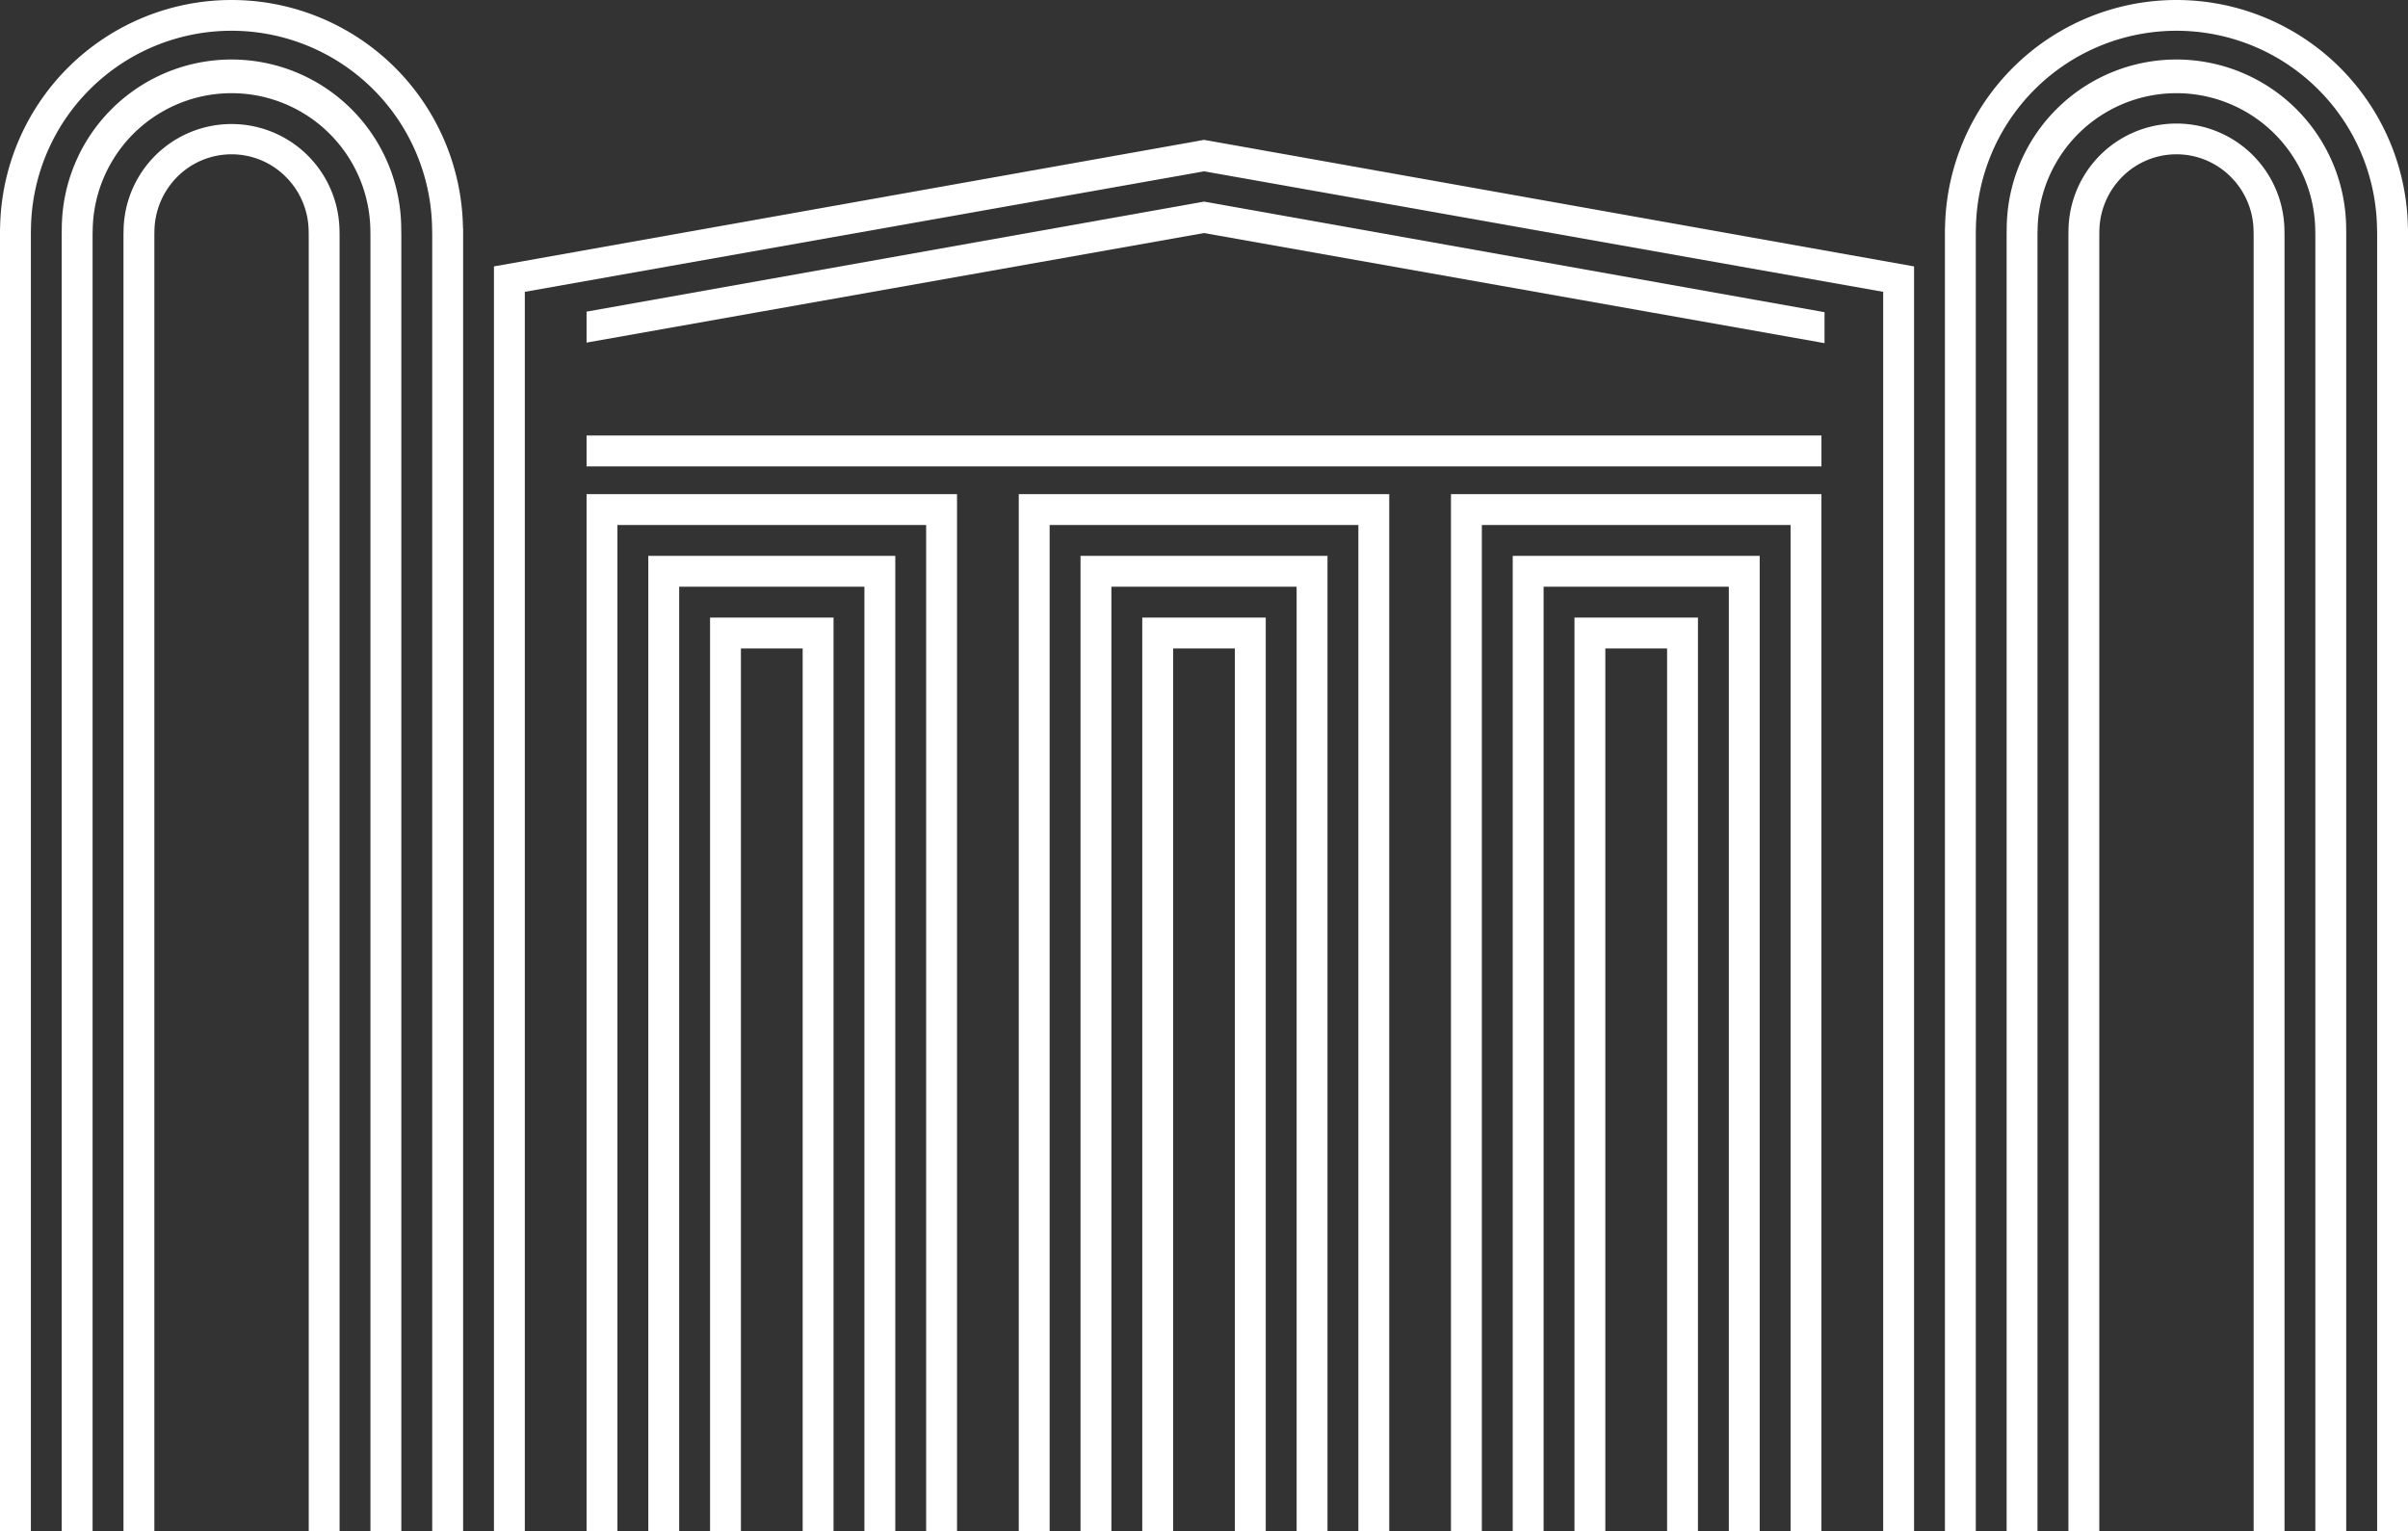
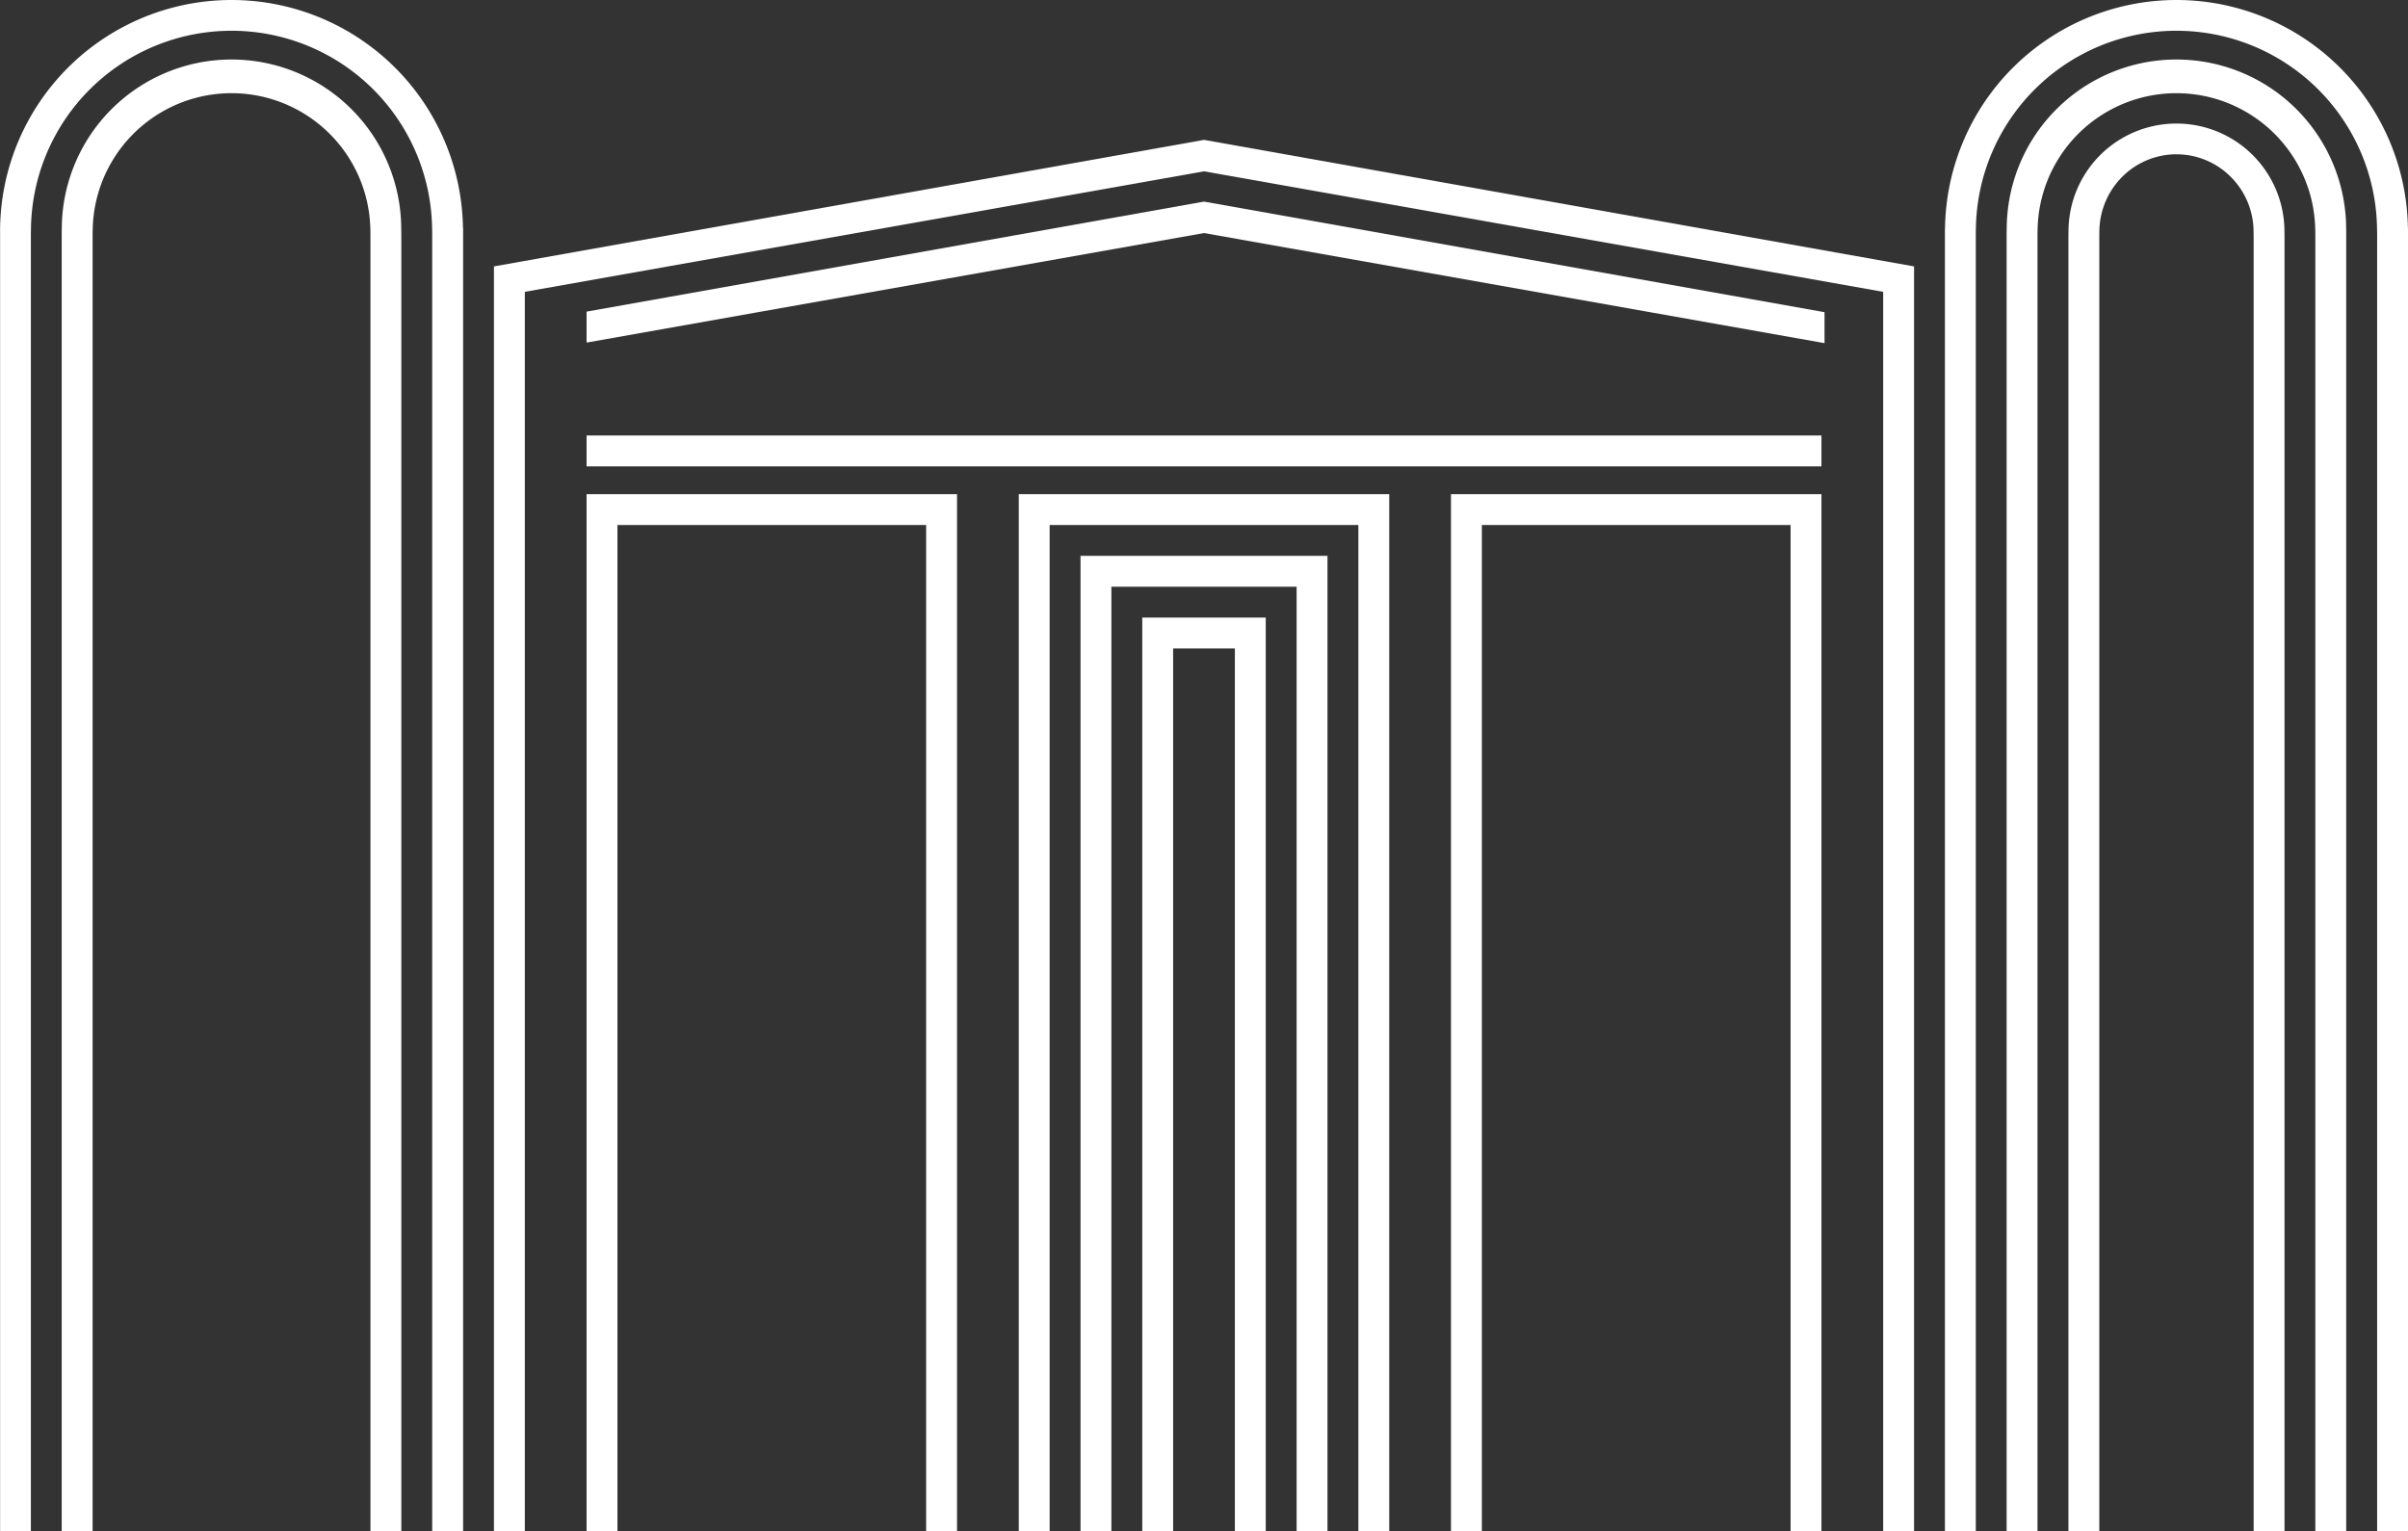
<svg xmlns="http://www.w3.org/2000/svg" viewBox="0 0 201.464 128.139">
  <rect x="0" y="0" width="201.464" height="128.139" fill="#333333" stroke="none" />
  <defs>
    <style> .a { fill: #fff; } </style>
  </defs>
-   <path class="a" d="M38.734,19.086a19.365,19.365,0,0,0-38.726,0H0V128.138H2.583V19.526l.008-.395a16.782,16.782,0,0,1,33.561,0l.008.472V128.138h2.587V19.086Z" transform="translate(0 0.001)" />
+   <path class="a" d="M38.734,19.086a19.365,19.365,0,0,0-38.726,0V128.138H2.583V19.526l.008-.395a16.782,16.782,0,0,1,33.561,0l.008.472V128.138h2.587V19.086Z" transform="translate(0 0.001)" />
  <path class="a" d="M33.569,19.175a14.2,14.2,0,1,0-28.4.009l-.007.368V128.138H7.747V19.579l.008-.341a11.617,11.617,0,0,1,23.231-.018l.007.427V128.138h2.584V19.625Z" transform="translate(0 0.001)" />
-   <path class="a" d="M28.404,19.265a9.034,9.034,0,0,0-18.066.029l-.007.313V128.138h2.583V19.632l.006-.287a6.547,6.547,0,0,1,1.942-4.578,6.408,6.408,0,0,1,9.018,0,6.5,6.5,0,0,1,1.942,4.541l.007.382V128.138h2.582V19.67Z" transform="translate(0 0.001)" />
  <path class="a" d="M201.456,19.086a19.365,19.365,0,0,0-38.726,0h-.009V128.138h2.583V19.526l.008-.395a16.782,16.782,0,0,1,33.561,0l.009.472V128.138h2.582V19.086Z" transform="translate(0 0.001)" />
  <path class="a" d="M196.291,19.175a14.2,14.2,0,0,0-28.4.009l-.008.368V128.138h2.583V19.579l.007-.341a11.617,11.617,0,0,1,23.231-.018l.008.427V128.138h2.583V19.625Z" transform="translate(0 0.001)" />
  <path class="a" d="M191.126,19.265a9.034,9.034,0,0,0-18.067.028l-.006.313V128.138h2.583V19.632l.006-.287a6.543,6.543,0,0,1,1.942-4.578,6.408,6.408,0,0,1,9.018,0,6.5,6.5,0,0,1,1.941,4.541l.007.382V128.138h2.583V19.67Z" transform="translate(0 0.001)" />
  <polygon class="a" points="100.732 11.706 41.326 22.296 41.326 128.139 43.909 128.139 43.909 24.424 100.732 14.338 157.556 24.424 157.556 128.139 160.139 128.139 160.139 22.296 100.732 11.706" />
  <polygon class="a" points="49.075 41.355 49.075 128.139 51.658 128.139 51.658 125.557 51.658 86.555 51.658 43.938 77.486 43.938 77.486 86.555 77.486 125.557 77.486 128.139 80.069 128.139 80.069 41.355 49.075 41.355" />
-   <polygon class="a" points="54.24 46.52 54.24 128.139 56.823 128.139 56.823 120.391 56.823 107.218 56.823 49.103 72.321 49.103 72.321 107.218 72.321 120.391 72.321 128.139 74.904 128.139 74.904 46.52 54.24 46.52" />
-   <polygon class="a" points="59.406 51.686 59.406 128.139 61.989 128.139 61.989 115.225 61.989 110.318 61.989 54.269 67.155 54.269 67.155 110.318 67.155 115.225 67.155 128.139 69.738 128.139 69.738 51.686 59.406 51.686" />
  <polygon class="a" points="85.235 41.355 85.235 128.139 87.818 128.139 87.818 125.557 87.818 86.555 87.818 43.938 113.647 43.938 113.647 86.555 113.647 125.557 113.647 128.139 116.23 128.139 116.23 41.355 85.235 41.355" />
  <polygon class="a" points="90.401 46.52 90.401 128.139 92.984 128.139 92.984 120.391 92.984 107.218 92.984 49.103 108.481 49.103 108.481 107.218 108.481 120.391 108.481 128.139 111.064 128.139 111.064 46.52 90.401 46.52" />
  <polygon class="a" points="95.567 51.686 95.567 128.139 98.149 128.139 98.149 115.225 98.149 110.318 98.149 54.269 103.315 54.269 103.315 110.318 103.315 115.225 103.315 128.139 105.898 128.139 105.898 51.686 95.567 51.686" />
  <polygon class="a" points="121.395 41.355 121.395 128.139 123.978 128.139 123.978 125.557 123.978 86.555 123.978 43.938 149.807 43.938 149.807 86.555 149.807 125.557 149.807 128.139 152.39 128.139 152.39 41.355 121.395 41.355" />
-   <polygon class="a" points="126.561 46.52 126.561 128.139 129.144 128.139 129.144 120.391 129.144 107.218 129.144 49.103 144.641 49.103 144.641 107.218 144.641 120.391 144.641 128.139 147.224 128.139 147.224 46.52 126.561 46.52" />
-   <polygon class="a" points="131.727 51.686 131.727 128.139 134.31 128.139 134.31 115.225 134.31 110.318 134.31 54.269 139.476 54.269 139.476 110.318 139.476 115.225 139.476 128.139 142.058 128.139 142.058 51.686 131.727 51.686" />
  <polygon class="a" points="152.648 26.127 100.732 16.872 49.075 26.081 49.075 28.672 100.732 19.504 152.648 28.718 152.648 26.127" />
  <rect class="a" x="49.075" y="36.447" width="103.315" height="2.583" />
</svg>